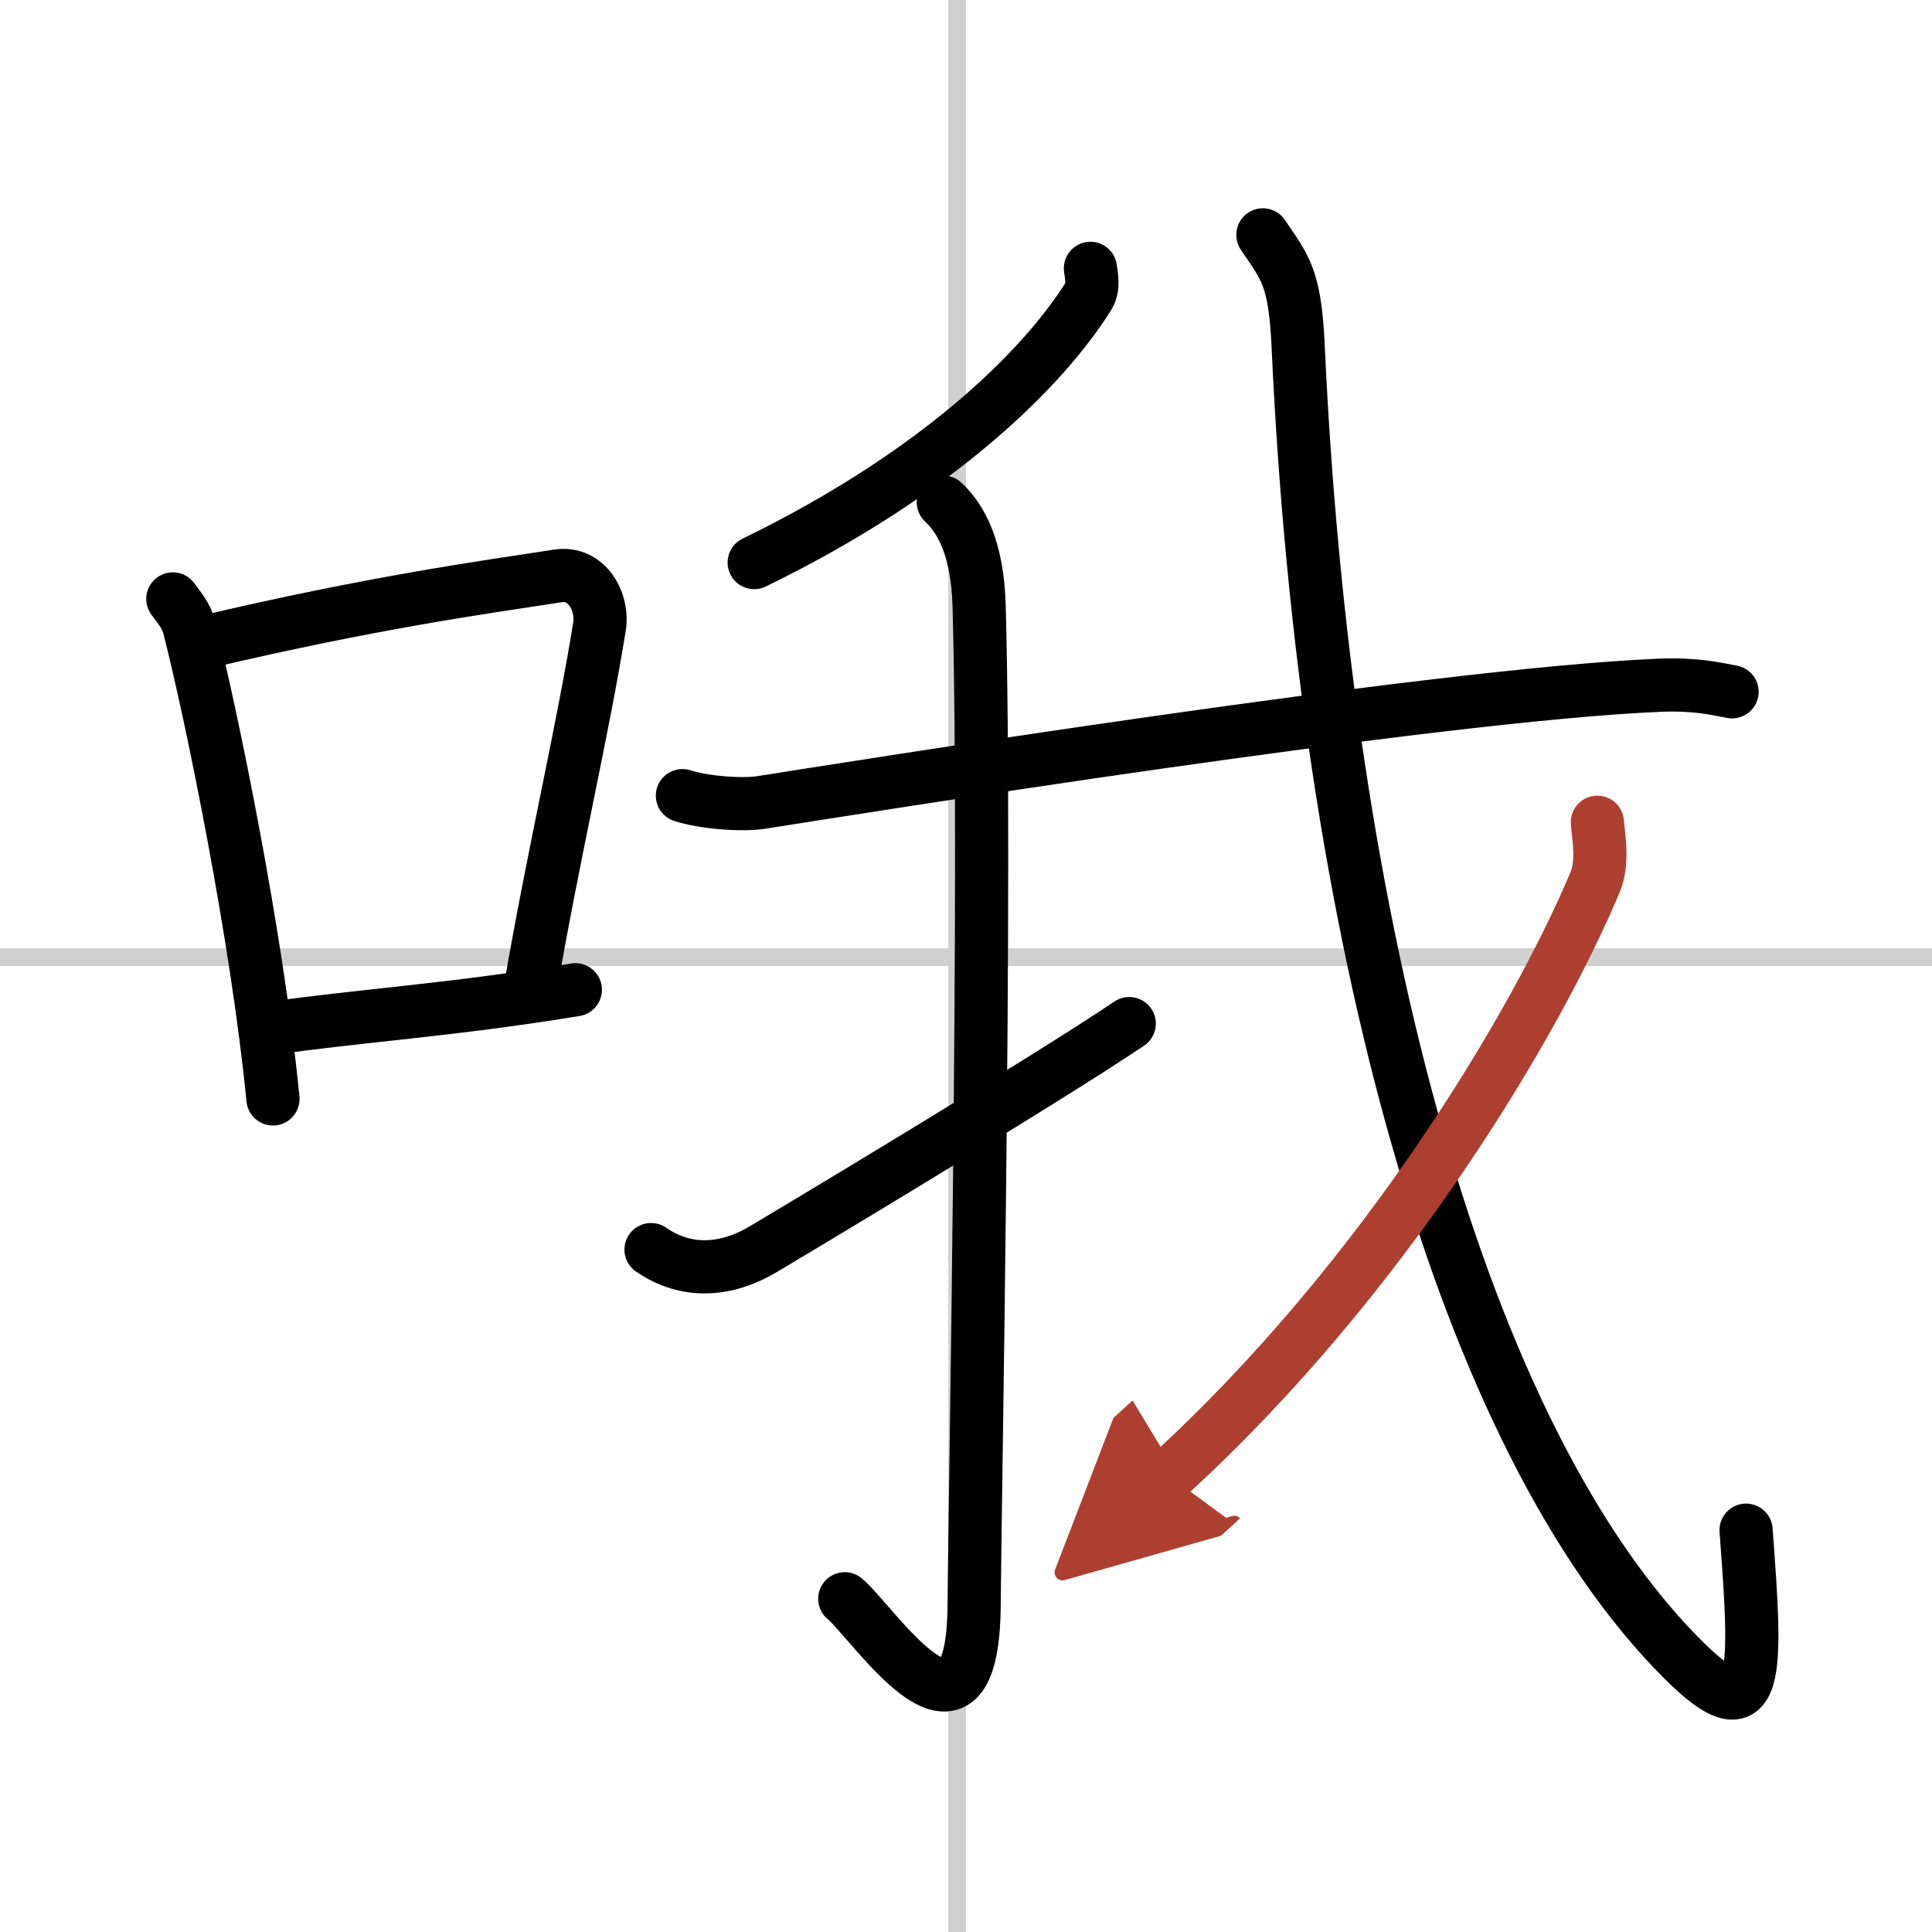
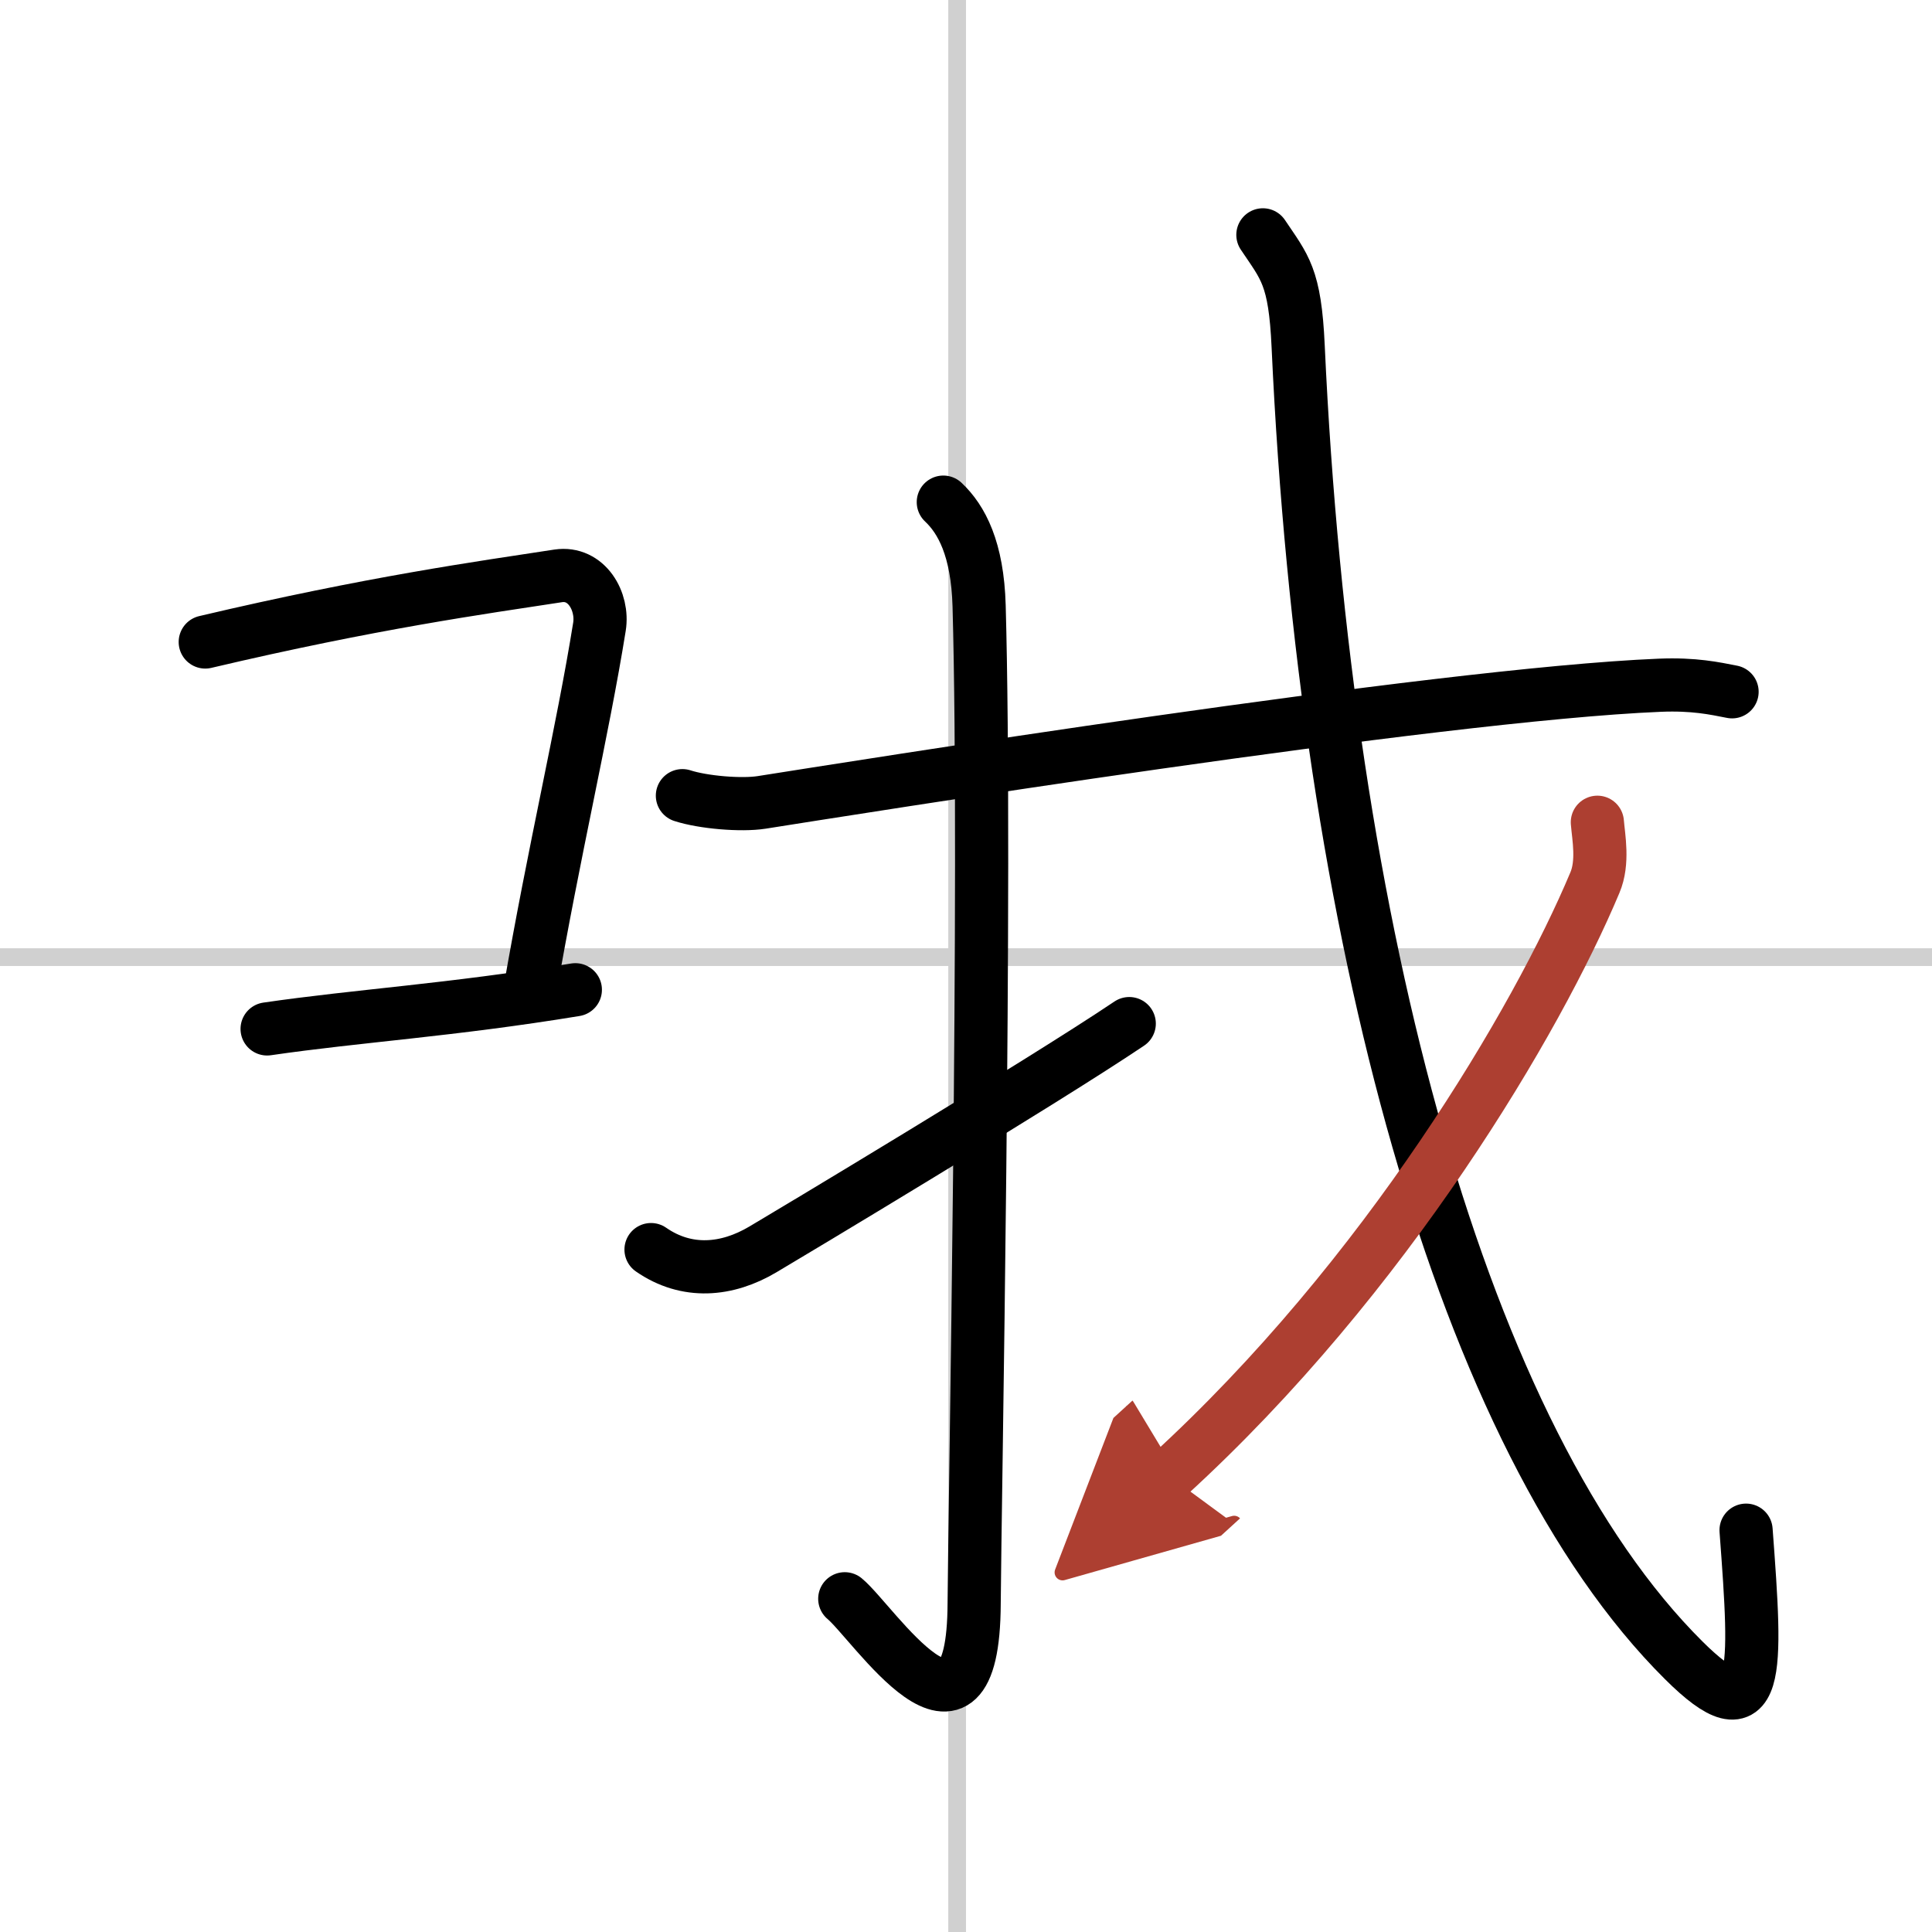
<svg xmlns="http://www.w3.org/2000/svg" width="400" height="400" viewBox="0 0 109 109">
  <defs>
    <marker id="a" markerWidth="4" orient="auto" refX="1" refY="5" viewBox="0 0 10 10">
      <polyline points="0 0 10 5 0 10 1 5" fill="#ad3f31" stroke="#ad3f31" />
    </marker>
  </defs>
  <g fill="none" stroke="#000" stroke-linecap="round" stroke-linejoin="round" stroke-width="3">
    <rect width="100%" height="100%" fill="#fff" stroke="#fff" />
    <line x1="54" x2="54" y2="109" stroke="#d0d0d0" stroke-width="1" />
    <line x2="109" y1="54" y2="54" stroke="#d0d0d0" stroke-width="1" />
-     <path d="M9.75,33.79c0.37,0.51,0.76,0.94,0.92,1.58C11.96,40.43,14.51,52.9,15.4,62" />
    <path d="M11.58,36.22C21,34,27.12,33.16,31.49,32.49c1.6-0.24,2.56,1.44,2.33,2.87c-0.95,5.92-2.55,12.57-3.96,20.75" />
    <path d="m15.07 58.05c5.14-0.75 10.33-1.05 17.39-2.21" />
-     <path d="m61.52 15.14c0.05 0.39 0.21 1.08-0.11 1.57-2.48 3.96-8.32 9.9-18.86 15.03" />
    <path d="m38.5 44.89c1.17 0.38 3.32 0.56 4.47 0.38 4.72-0.74 38.04-6.09 50.67-6.61 1.94-0.08 3.11 0.18 4.08 0.37" />
    <path d="m53.22 28.33c1.03 0.97 1.93 2.64 2.02 5.85 0.43 15.42-0.25 51.03-0.28 56.28-0.04 9.83-5.7 1.06-7.3-0.26" />
    <path d="m36.73 70.5c2.02 1.4 4.29 1.19 6.31-0.01 1.19-0.7 15.63-9.35 20.67-12.74" />
    <path d="m71.25 13.25c1.23 1.84 1.81 2.33 1.99 6.29 1.51 32.96 9.26 61.71 21.75 74.13 4.32 4.3 4.13 0.79 3.52-7.34" />
    <path d="m90.12 46.39c0.07 0.85 0.35 2.26-0.14 3.41-3.23 7.7-11.73 22.2-24.05 33.45" marker-end="url(#a)" stroke="#ad3f31" />
  </g>
</svg>